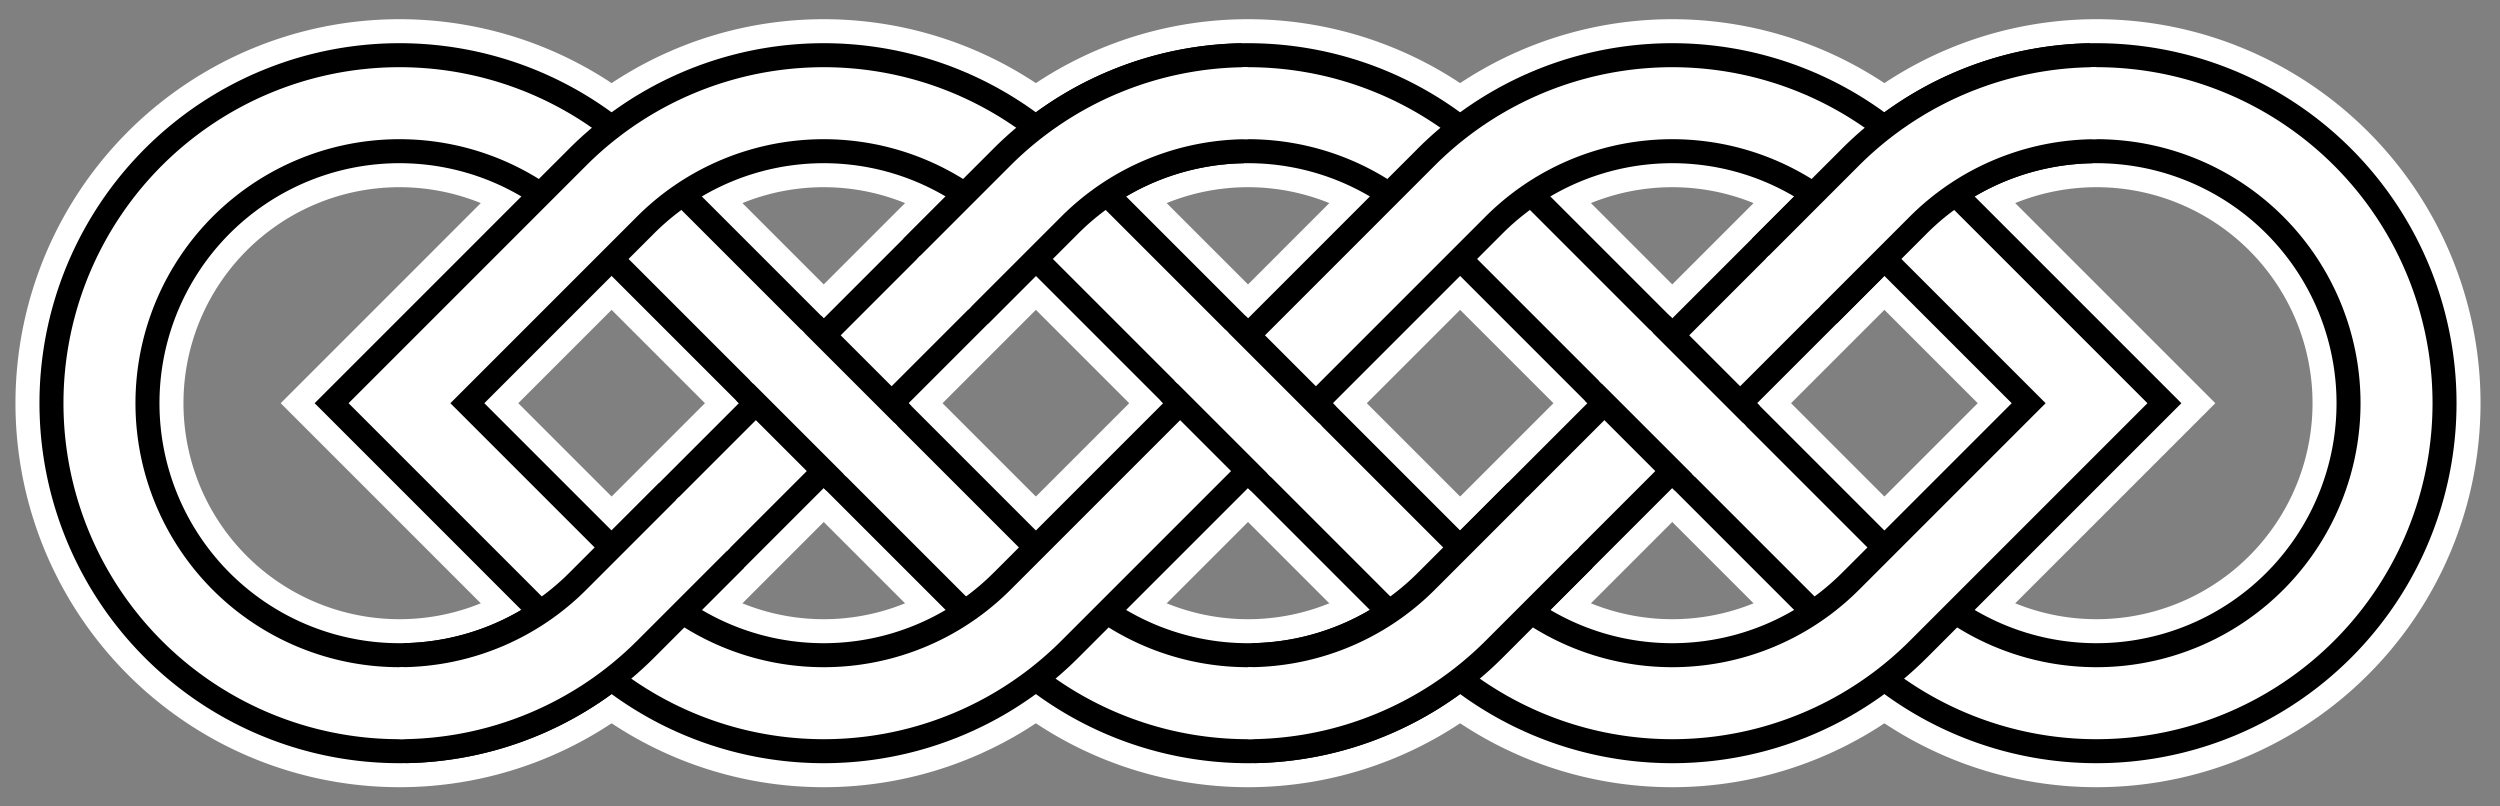
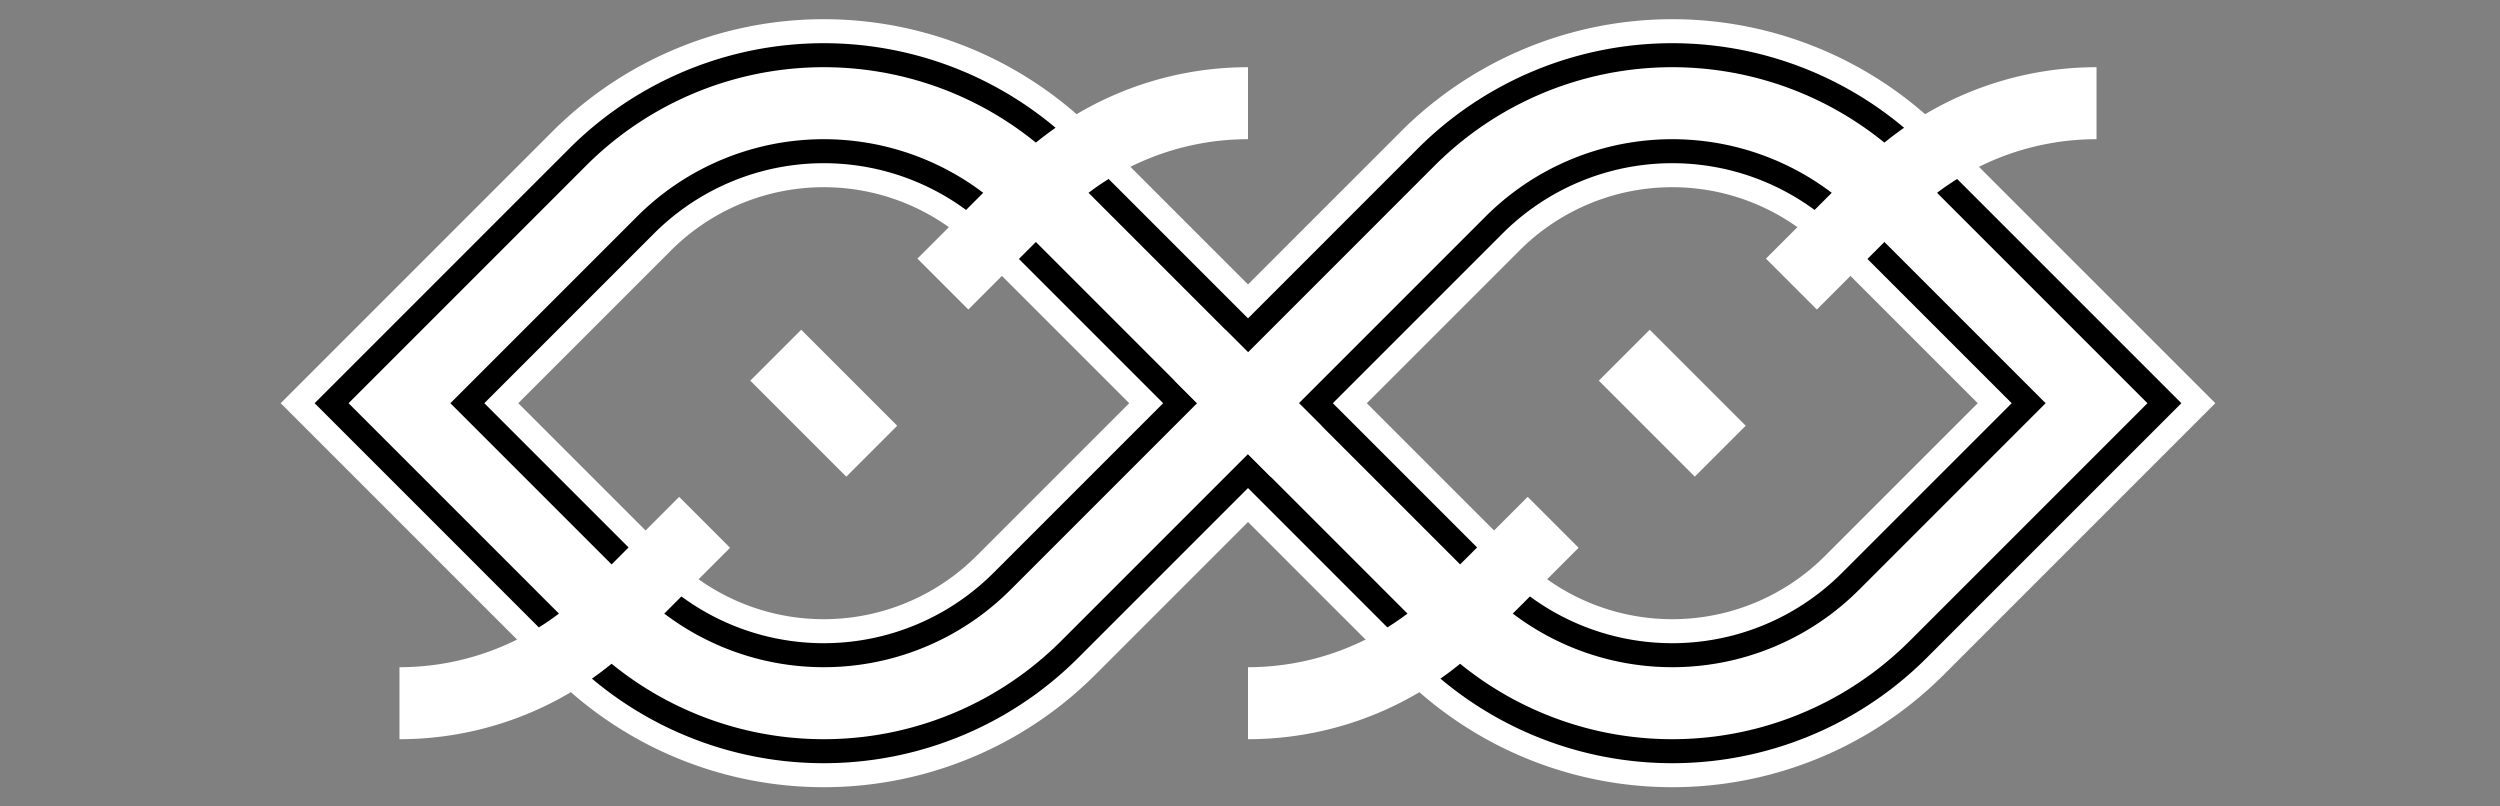
<svg xmlns="http://www.w3.org/2000/svg" xmlns:xlink="http://www.w3.org/1999/xlink" width="800" height="258" viewBox="0 0 800 258">
  <rect x="0" y="0" width="800" height="258" fill="#808080" stroke="none" />
  <title>One very basic form of Celtic or pseudo-Celtic linear knotwork.  By AnonMoos (public domain)</title>
  <defs>
-     <path id="ThreeLoops" d="M241.355,431.355A50,50 0 0,1 170.645,431.355L99.934,360.645A50,50 0 1,0 99.934,431.355L170.645,360.645A50,50 0 0,1 241.355,360.645L312.066,431.355A50,50 0 1,0 312.066,360.645Z" />
    <path id="FigureEight" d="M170.645,431.355A50,50 0 0,1 99.934,431.355L64.579,396L99.934,360.645A50,50 0 0,1 170.645,360.645L241.355,431.355A50,50 0 0,0 312.066,431.355L347.421,396L312.066,360.645A50,50 0 0,0 241.355,360.645Z" />
  </defs>
  <g transform="scale(1.92,-1.92)translate(2,-463.2)" stroke-width="20" stroke="#000000" fill="none">
    <use stroke-width="28" stroke="#ffffff" xlink:href="#ThreeLoops" />
    <use stroke-width="28" stroke="#ffffff" xlink:href="#FigureEight" />
    <use xlink:href="#ThreeLoops" />
    <use stroke-width="12" stroke="#ffffff" xlink:href="#ThreeLoops" />
    <use xlink:href="#FigureEight" />
    <use stroke-width="12" stroke="#ffffff" xlink:href="#FigureEight" />
-     <path d="M205.127,445.992A50,50 0 0,1 170.645,431.355L155.645,416.355 M198.5,403.5L213.5,388.5 M206.873,346.008A50,50 0 0,1 241.355,360.645L256.355,375.645 M127.79,403.5L142.79,388.5 M269.21,403.5L284.21,388.5 M65.451,346.008A50,50 0 0,1 99.934,360.645L114.934,375.645 M346.549,445.992A50,50 0 0,1 312.066,431.355L297.066,416.355" />
    <path stroke-width="12" stroke="#ffffff" d="M206,446A50,50 0 0,1 170.645,431.355L155.145,415.855 M198,404L214,388 M206,346A50,50 0 0,1 241.355,360.645L256.855,376.145 M127.29,404L143.29,388 M268.71,404L284.71,388 M64.579,346A50,50 0 0,1 99.934,360.645L115.434,376.145 M347.421,446A50,50 0 0,1 312.066,431.355L296.566,415.855" />
  </g>
</svg>